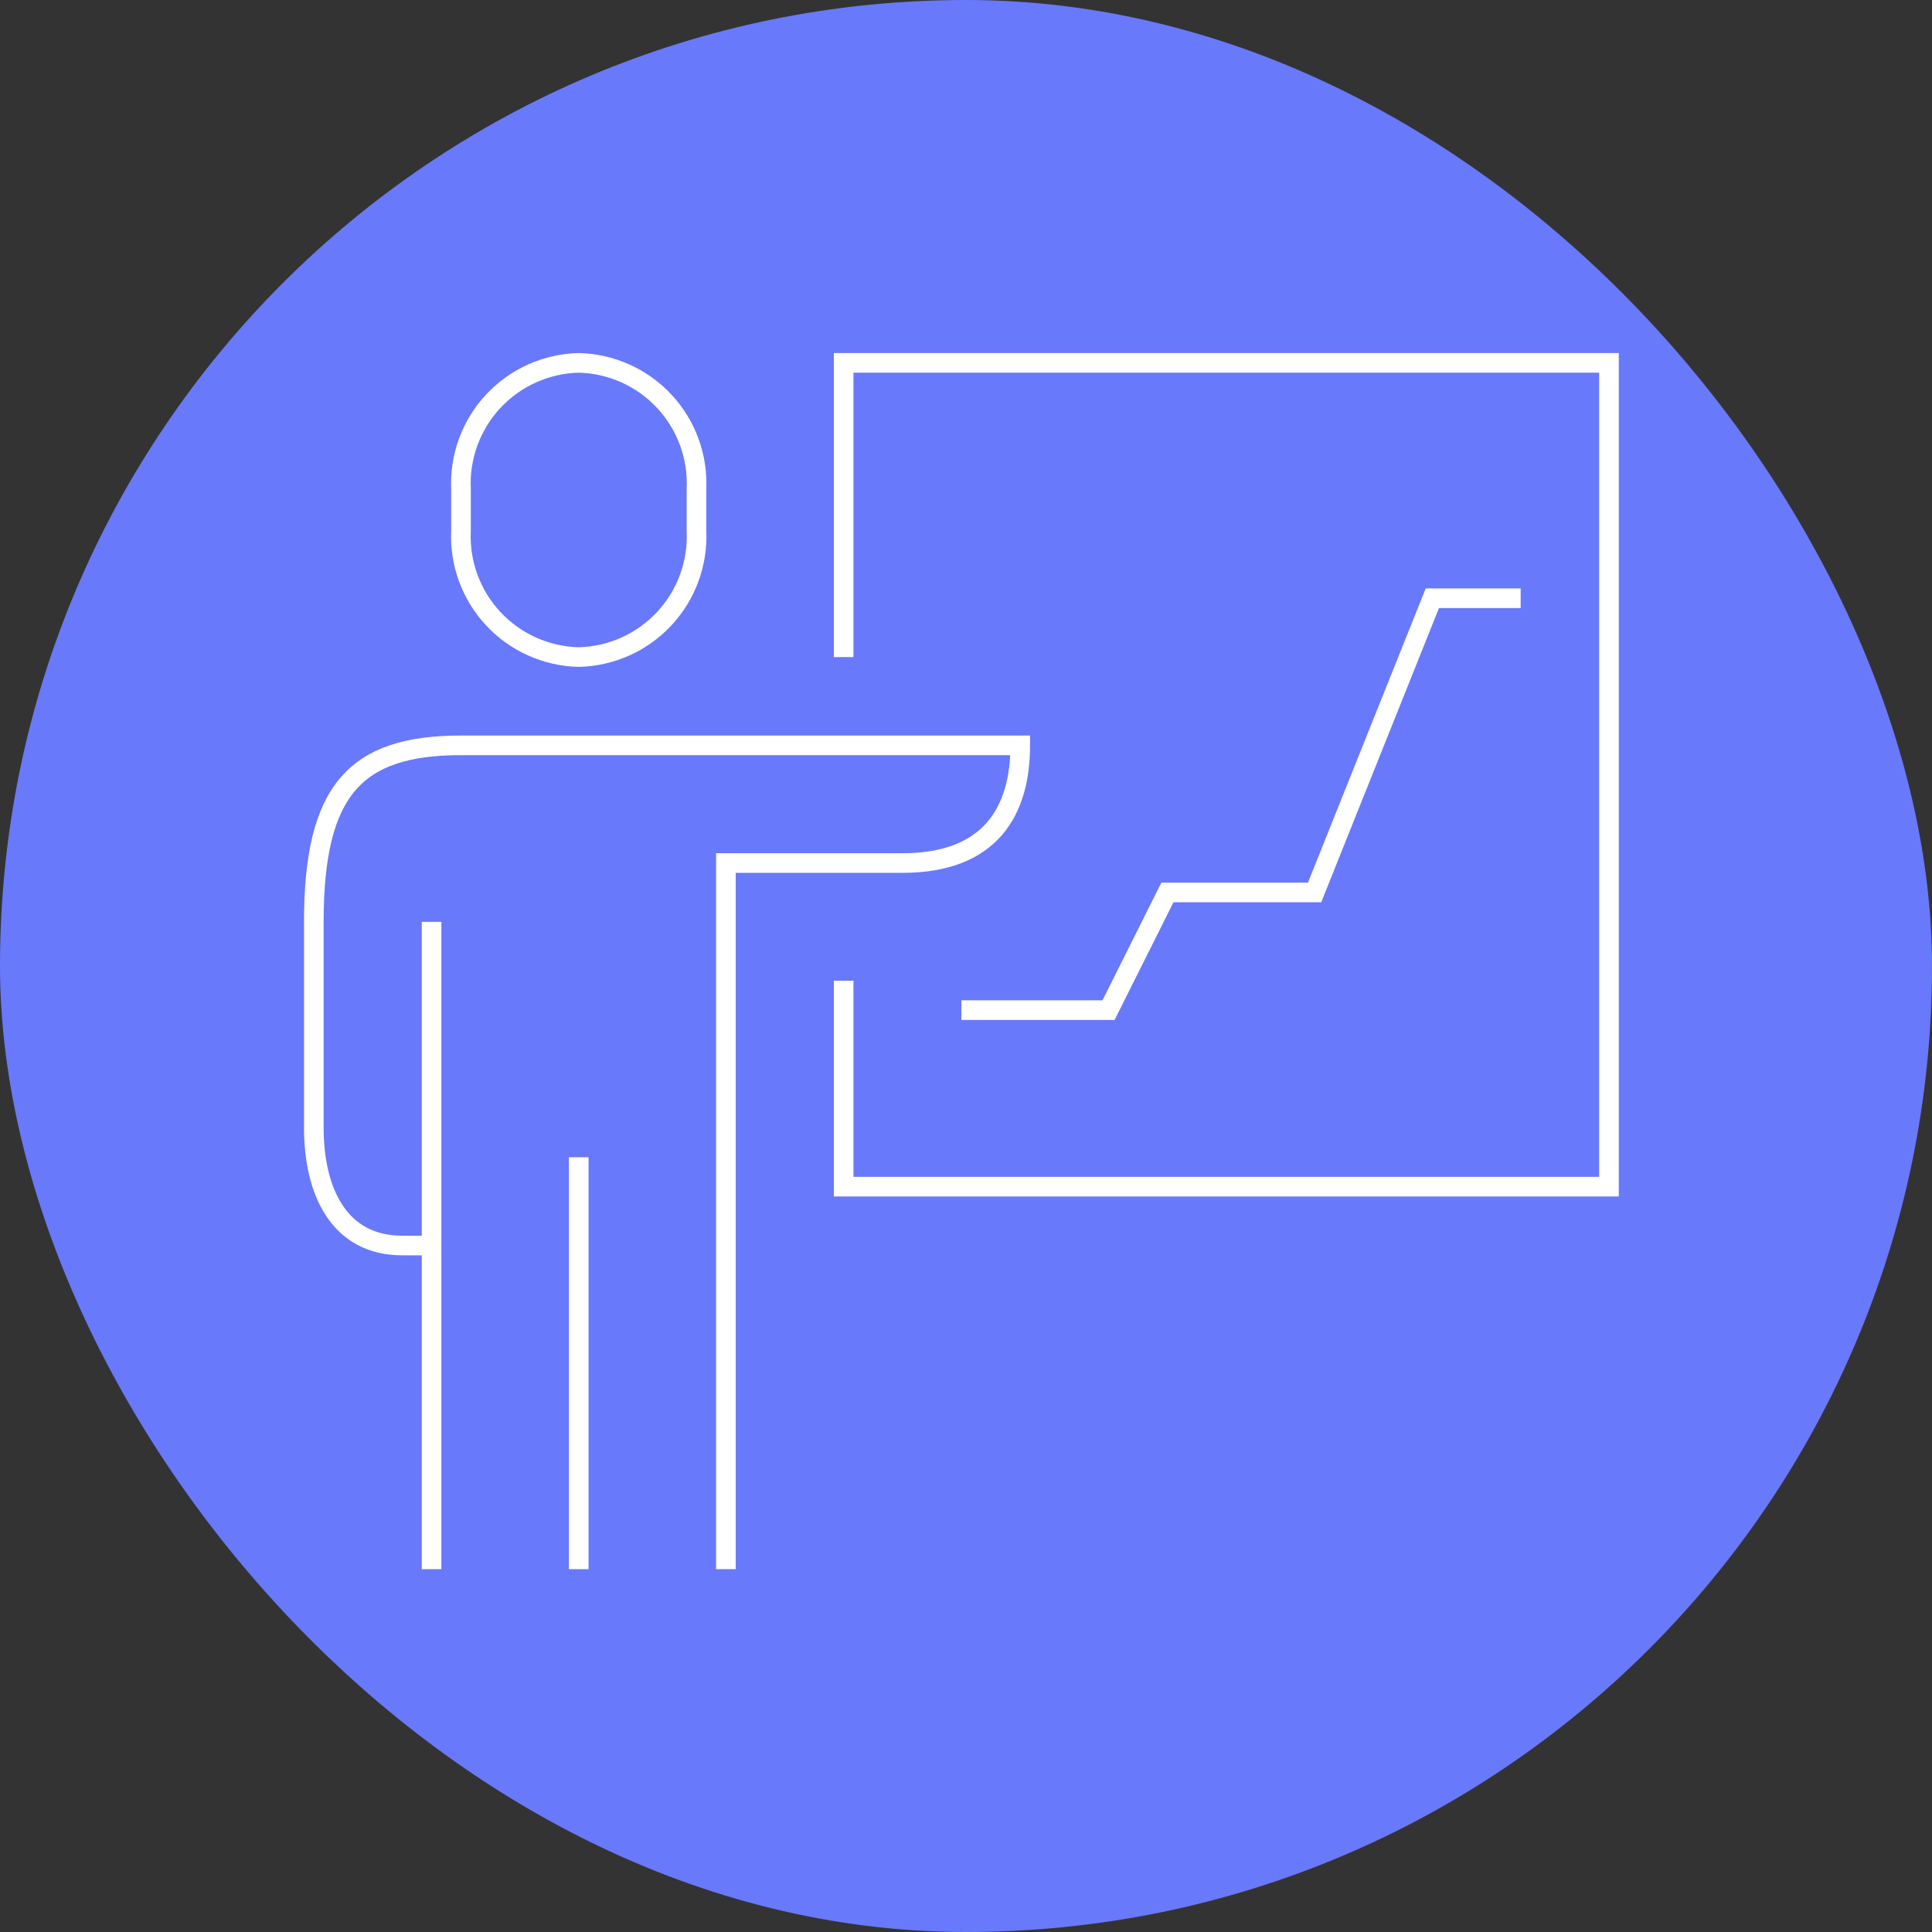
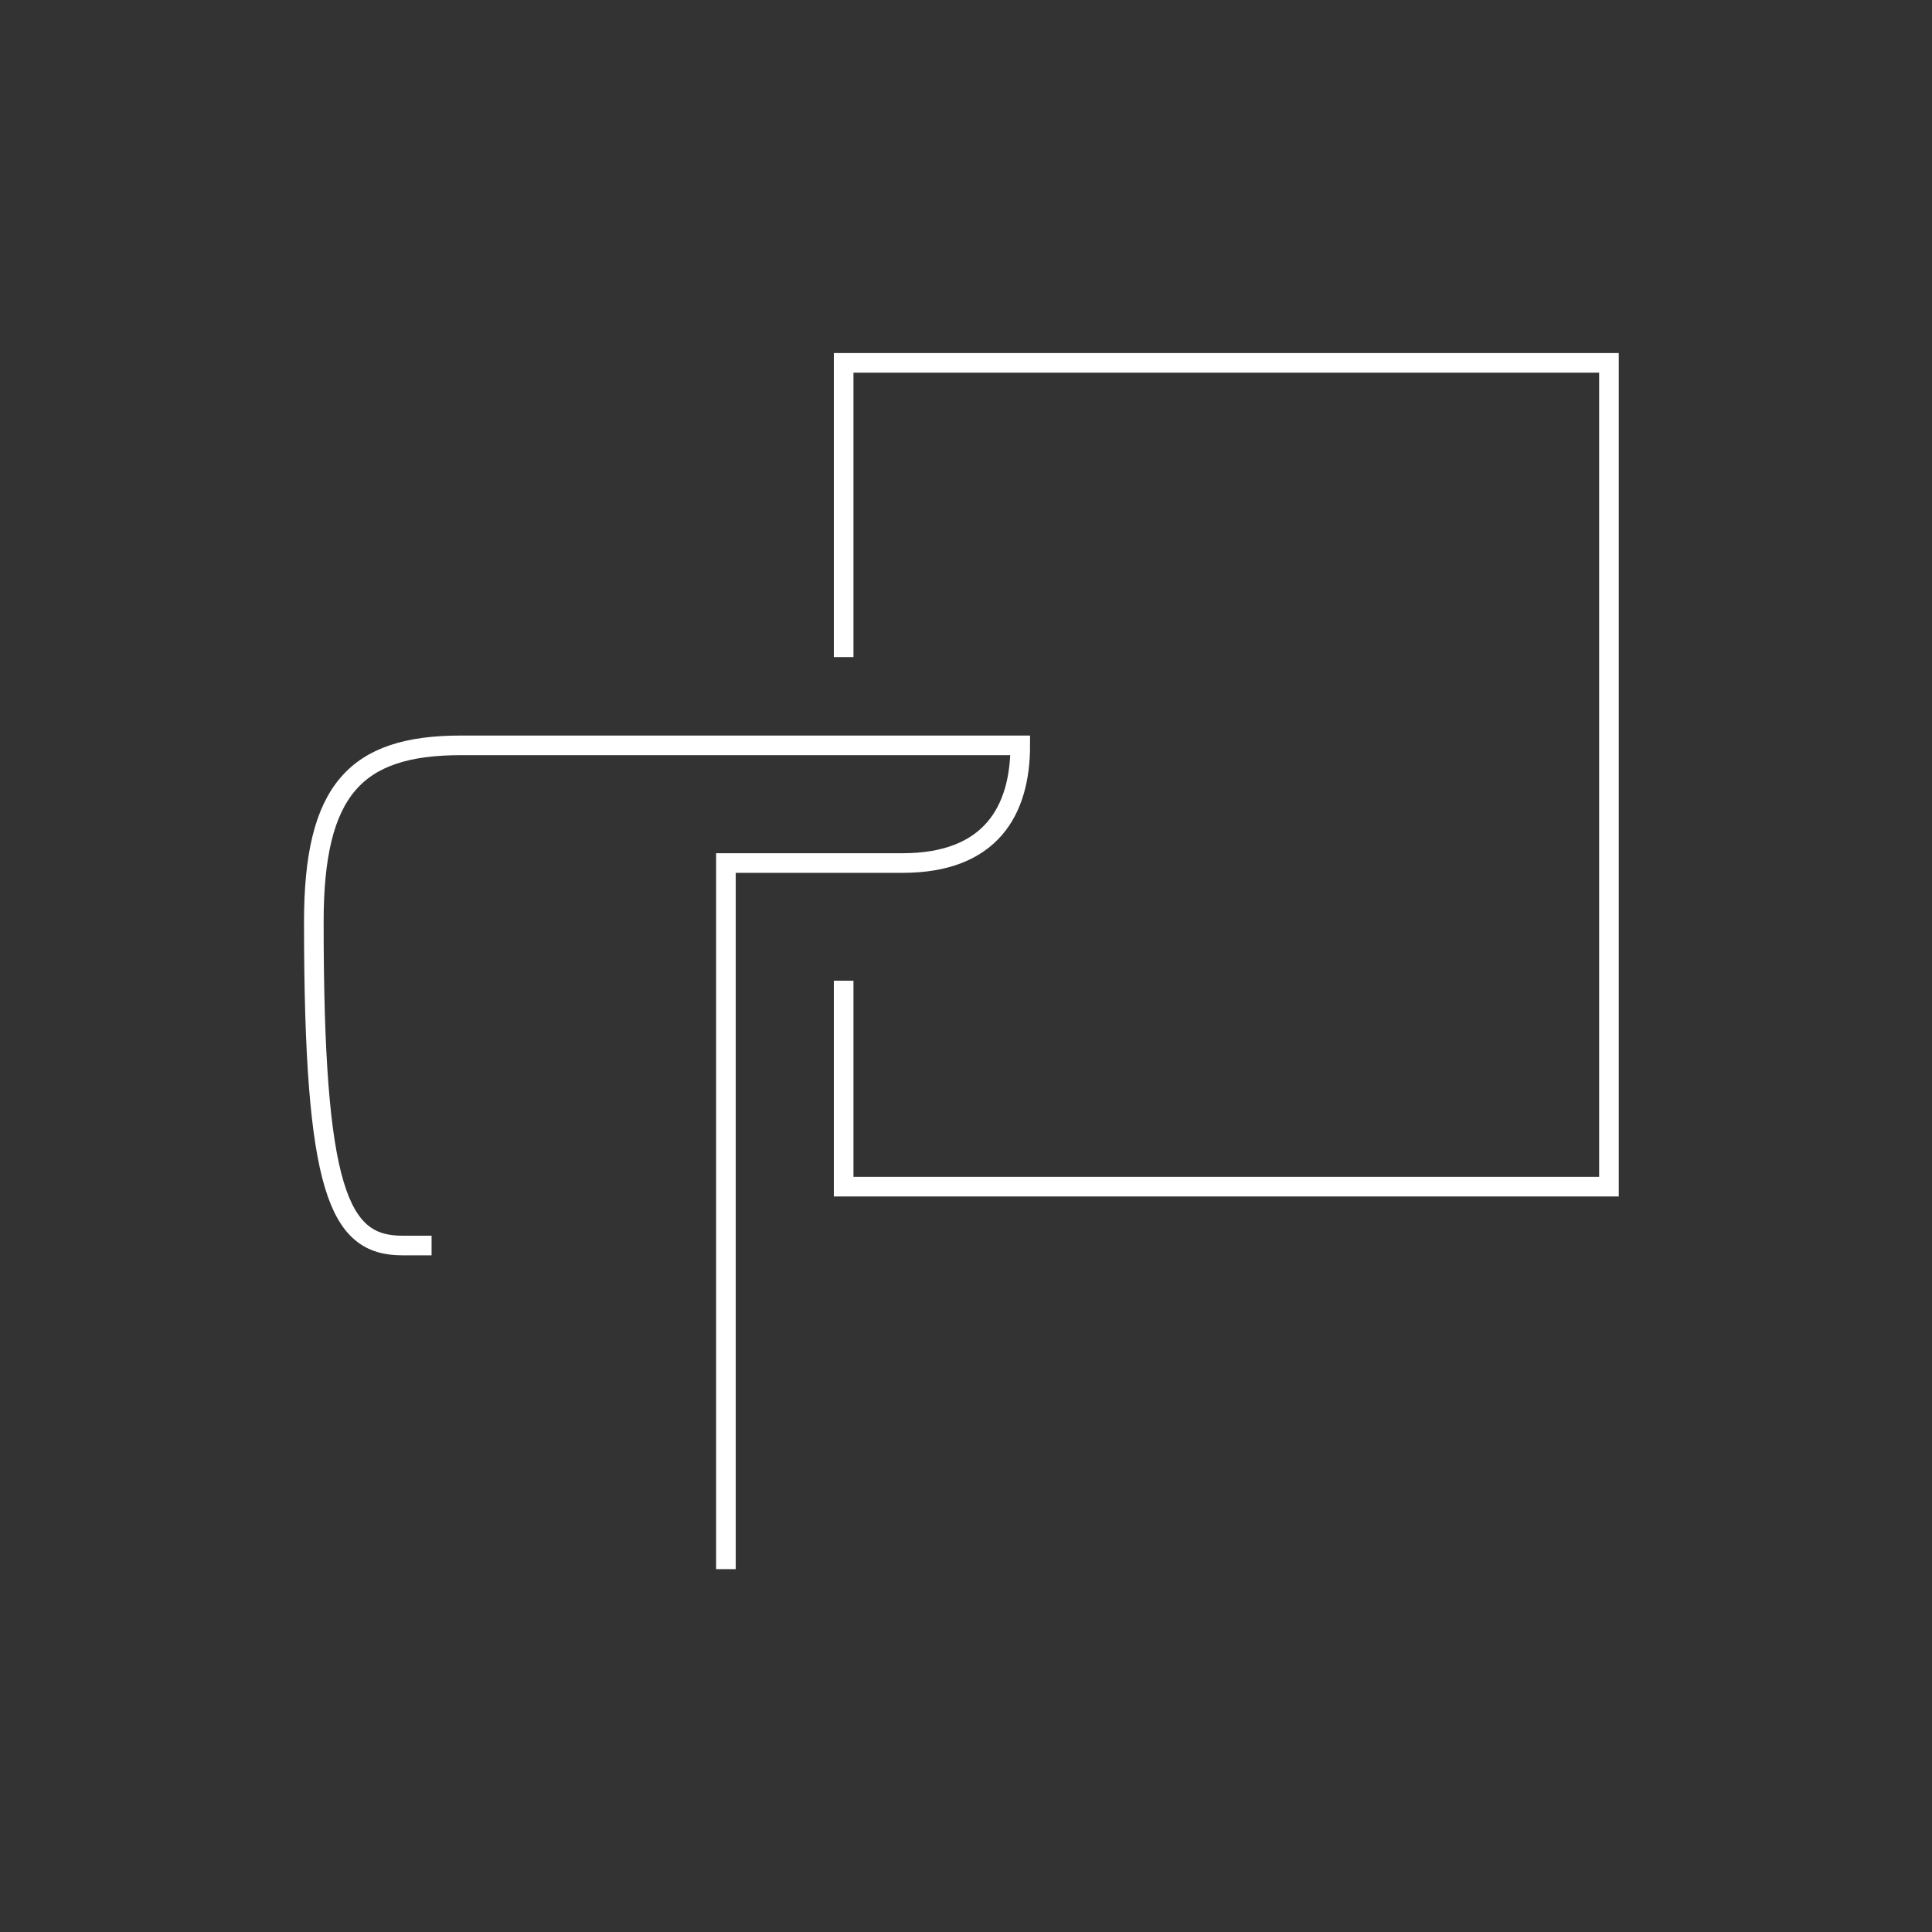
<svg xmlns="http://www.w3.org/2000/svg" width="197" height="197" viewBox="0 0 197 197" fill="none">
  <rect x="0" y="0" width="197" height="197" fill="#333333" stroke="none" />
-   <rect width="197" height="197" rx="98.5" fill="#6979FB" />
  <path d="M86.025 67V37H164.061V121H86.025V100" stroke="white" stroke-width="2" stroke-miterlimit="10" />
-   <path d="M59.013 67C60.652 66.962 62.268 66.596 63.764 65.925C65.261 65.254 66.608 64.29 67.726 63.091C68.845 61.892 69.712 60.482 70.277 58.943C70.843 57.404 71.095 55.768 71.018 54.13V49.87C71.095 48.232 70.843 46.596 70.277 45.057C69.712 43.518 68.845 42.108 67.726 40.909C66.608 39.71 65.261 38.746 63.764 38.075C62.268 37.404 60.652 37.038 59.013 37C57.373 37.038 55.757 37.404 54.261 38.075C52.765 38.746 51.417 39.71 50.299 40.909C49.181 42.108 48.313 43.518 47.748 45.057C47.182 46.596 46.931 48.232 47.007 49.87V54.13C46.931 55.768 47.182 57.404 47.748 58.943C48.313 60.482 49.181 61.892 50.299 63.091C51.417 64.29 52.765 65.254 54.261 65.925C55.757 66.596 57.373 66.962 59.013 67V67Z" stroke="white" stroke-width="2" stroke-miterlimit="10" />
-   <path d="M74.019 160.001V88.001H92.028C101.032 88.001 104.033 82.661 104.033 76.001H47.007C36.262 76.001 32 80.531 32 94.001V115.001C32 121.451 34.551 127.001 41.004 127.001H44.006" stroke="white" stroke-width="2" stroke-miterlimit="10" />
-   <path d="M59.013 118V160" stroke="white" stroke-width="2" stroke-miterlimit="10" />
-   <path d="M44.006 93.999V159.999" stroke="white" stroke-width="2" stroke-miterlimit="10" />
-   <path d="M98.031 102.999H113.037L119.04 90.999H134.047L146.053 60.999H155.057" stroke="white" stroke-width="2" stroke-miterlimit="10" />
+   <path d="M74.019 160.001V88.001H92.028C101.032 88.001 104.033 82.661 104.033 76.001H47.007C36.262 76.001 32 80.531 32 94.001C32 121.451 34.551 127.001 41.004 127.001H44.006" stroke="white" stroke-width="2" stroke-miterlimit="10" />
</svg>